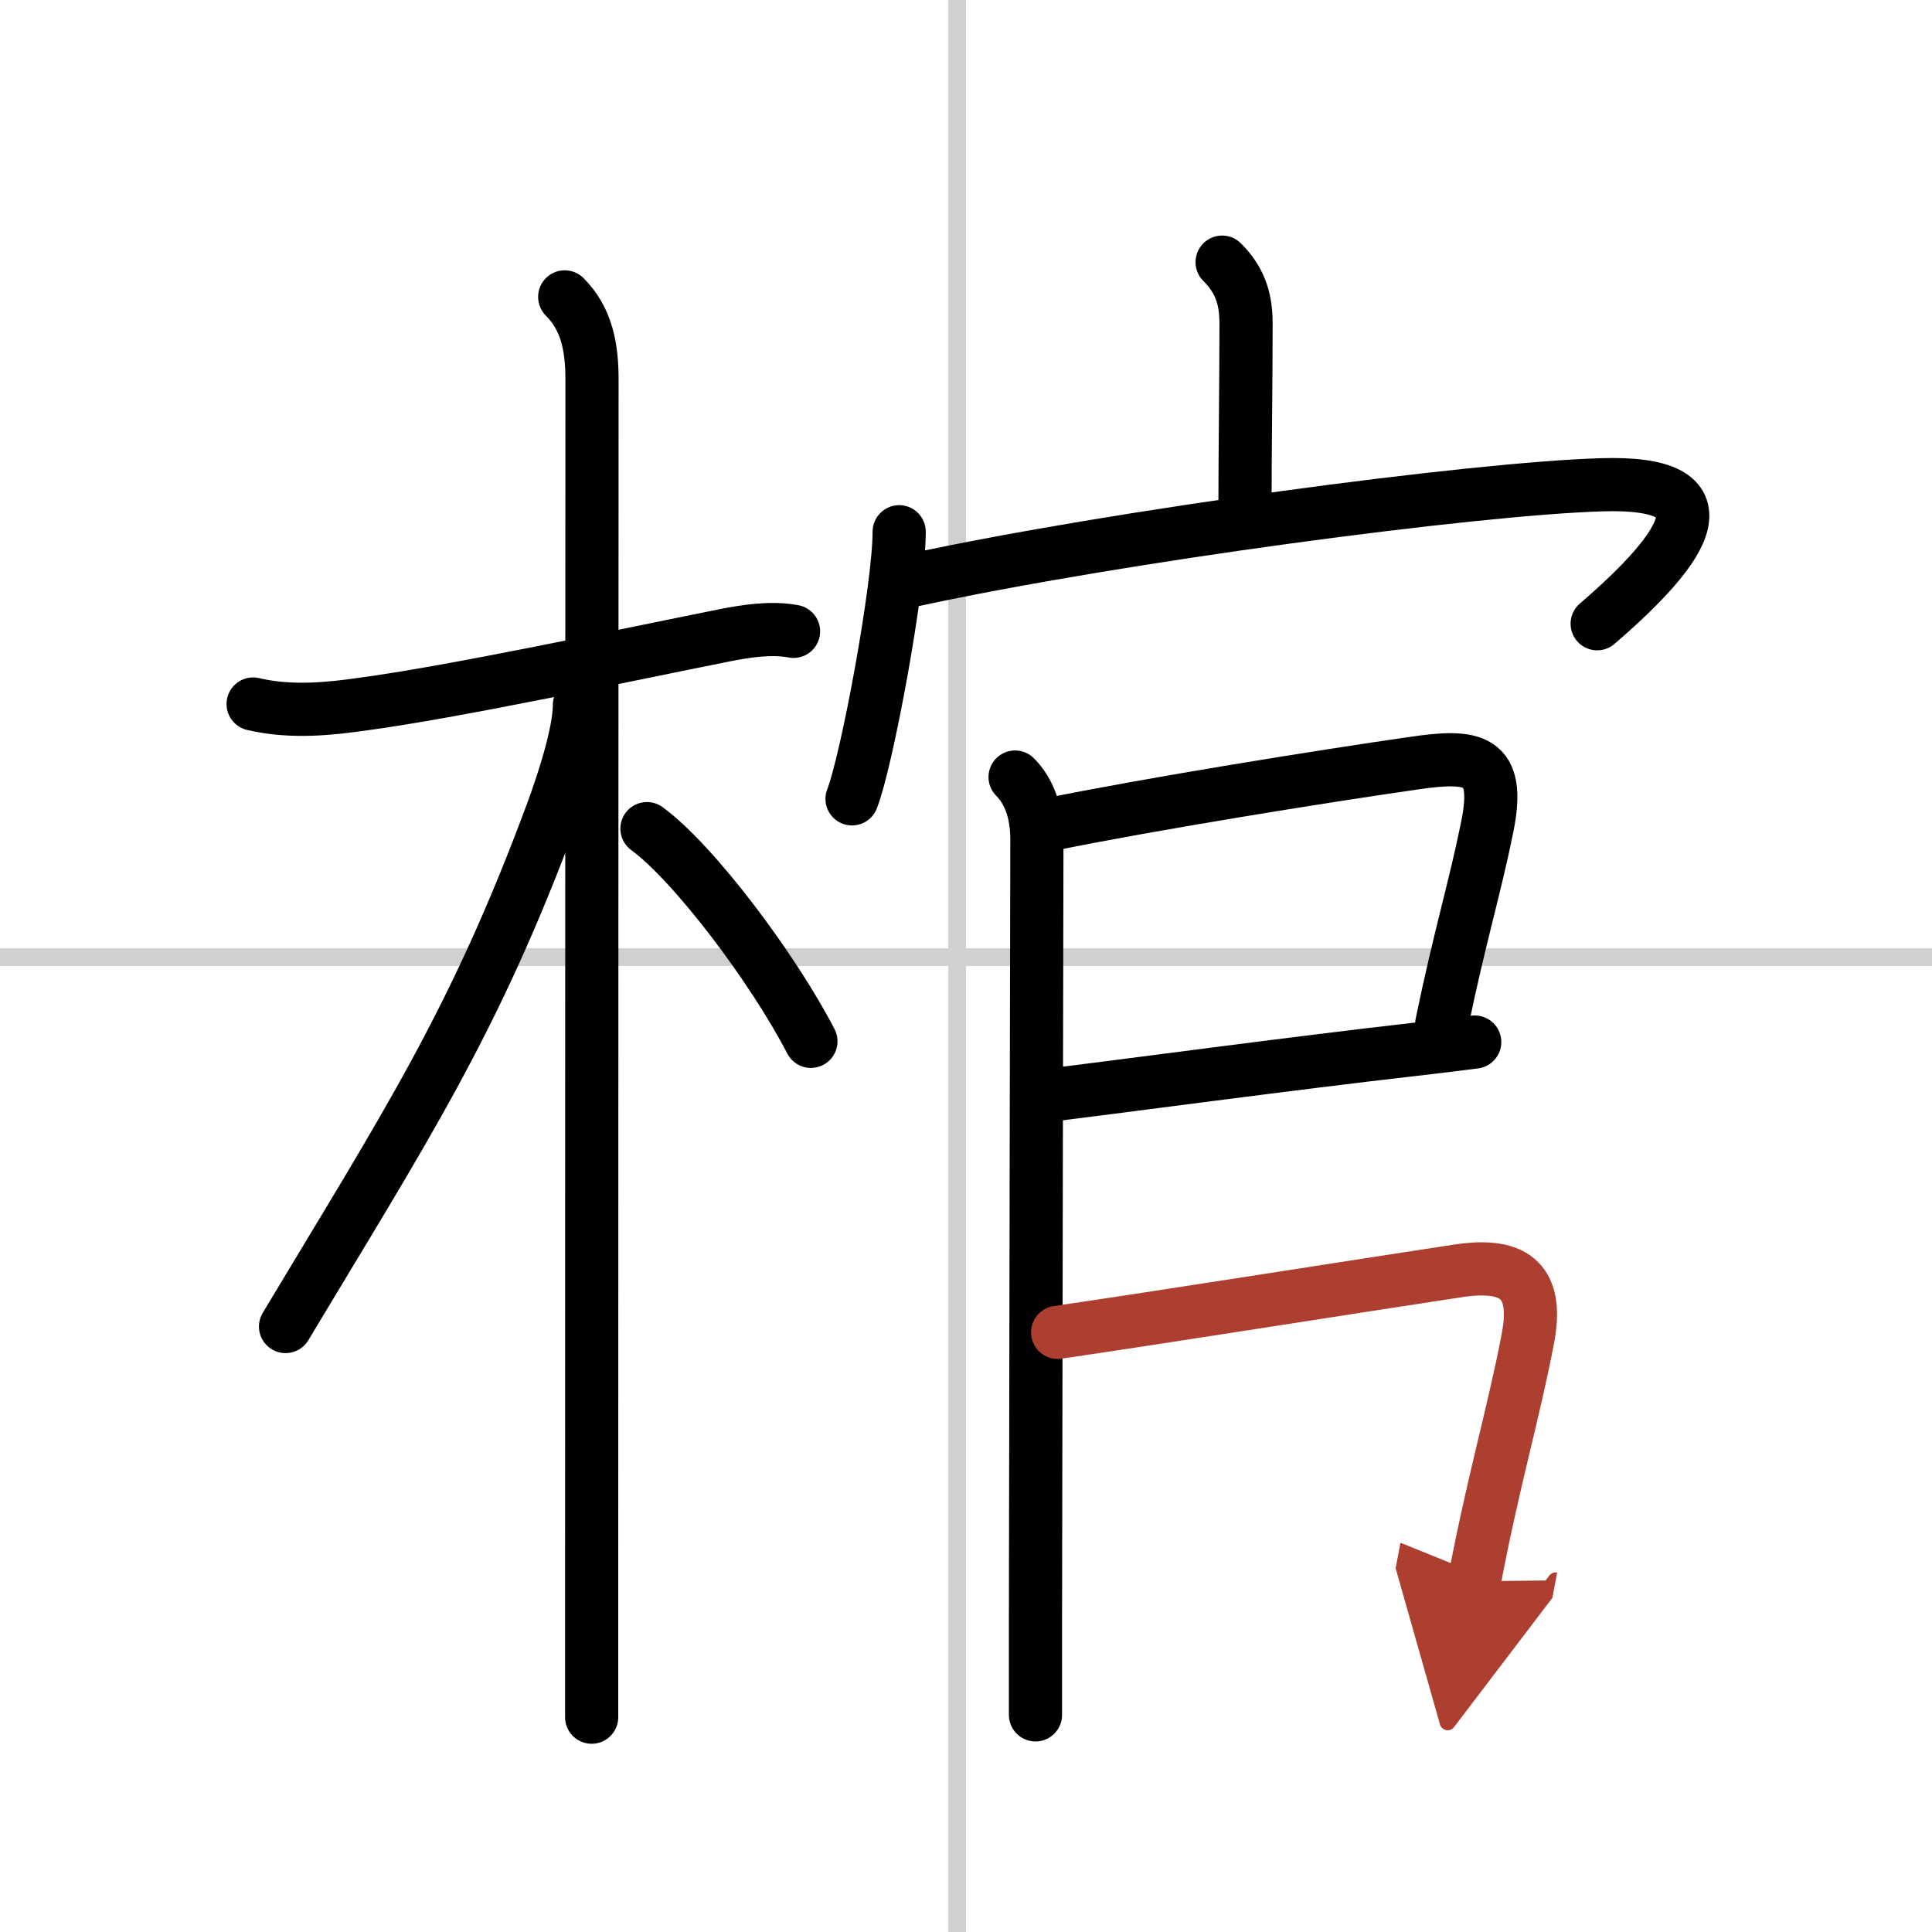
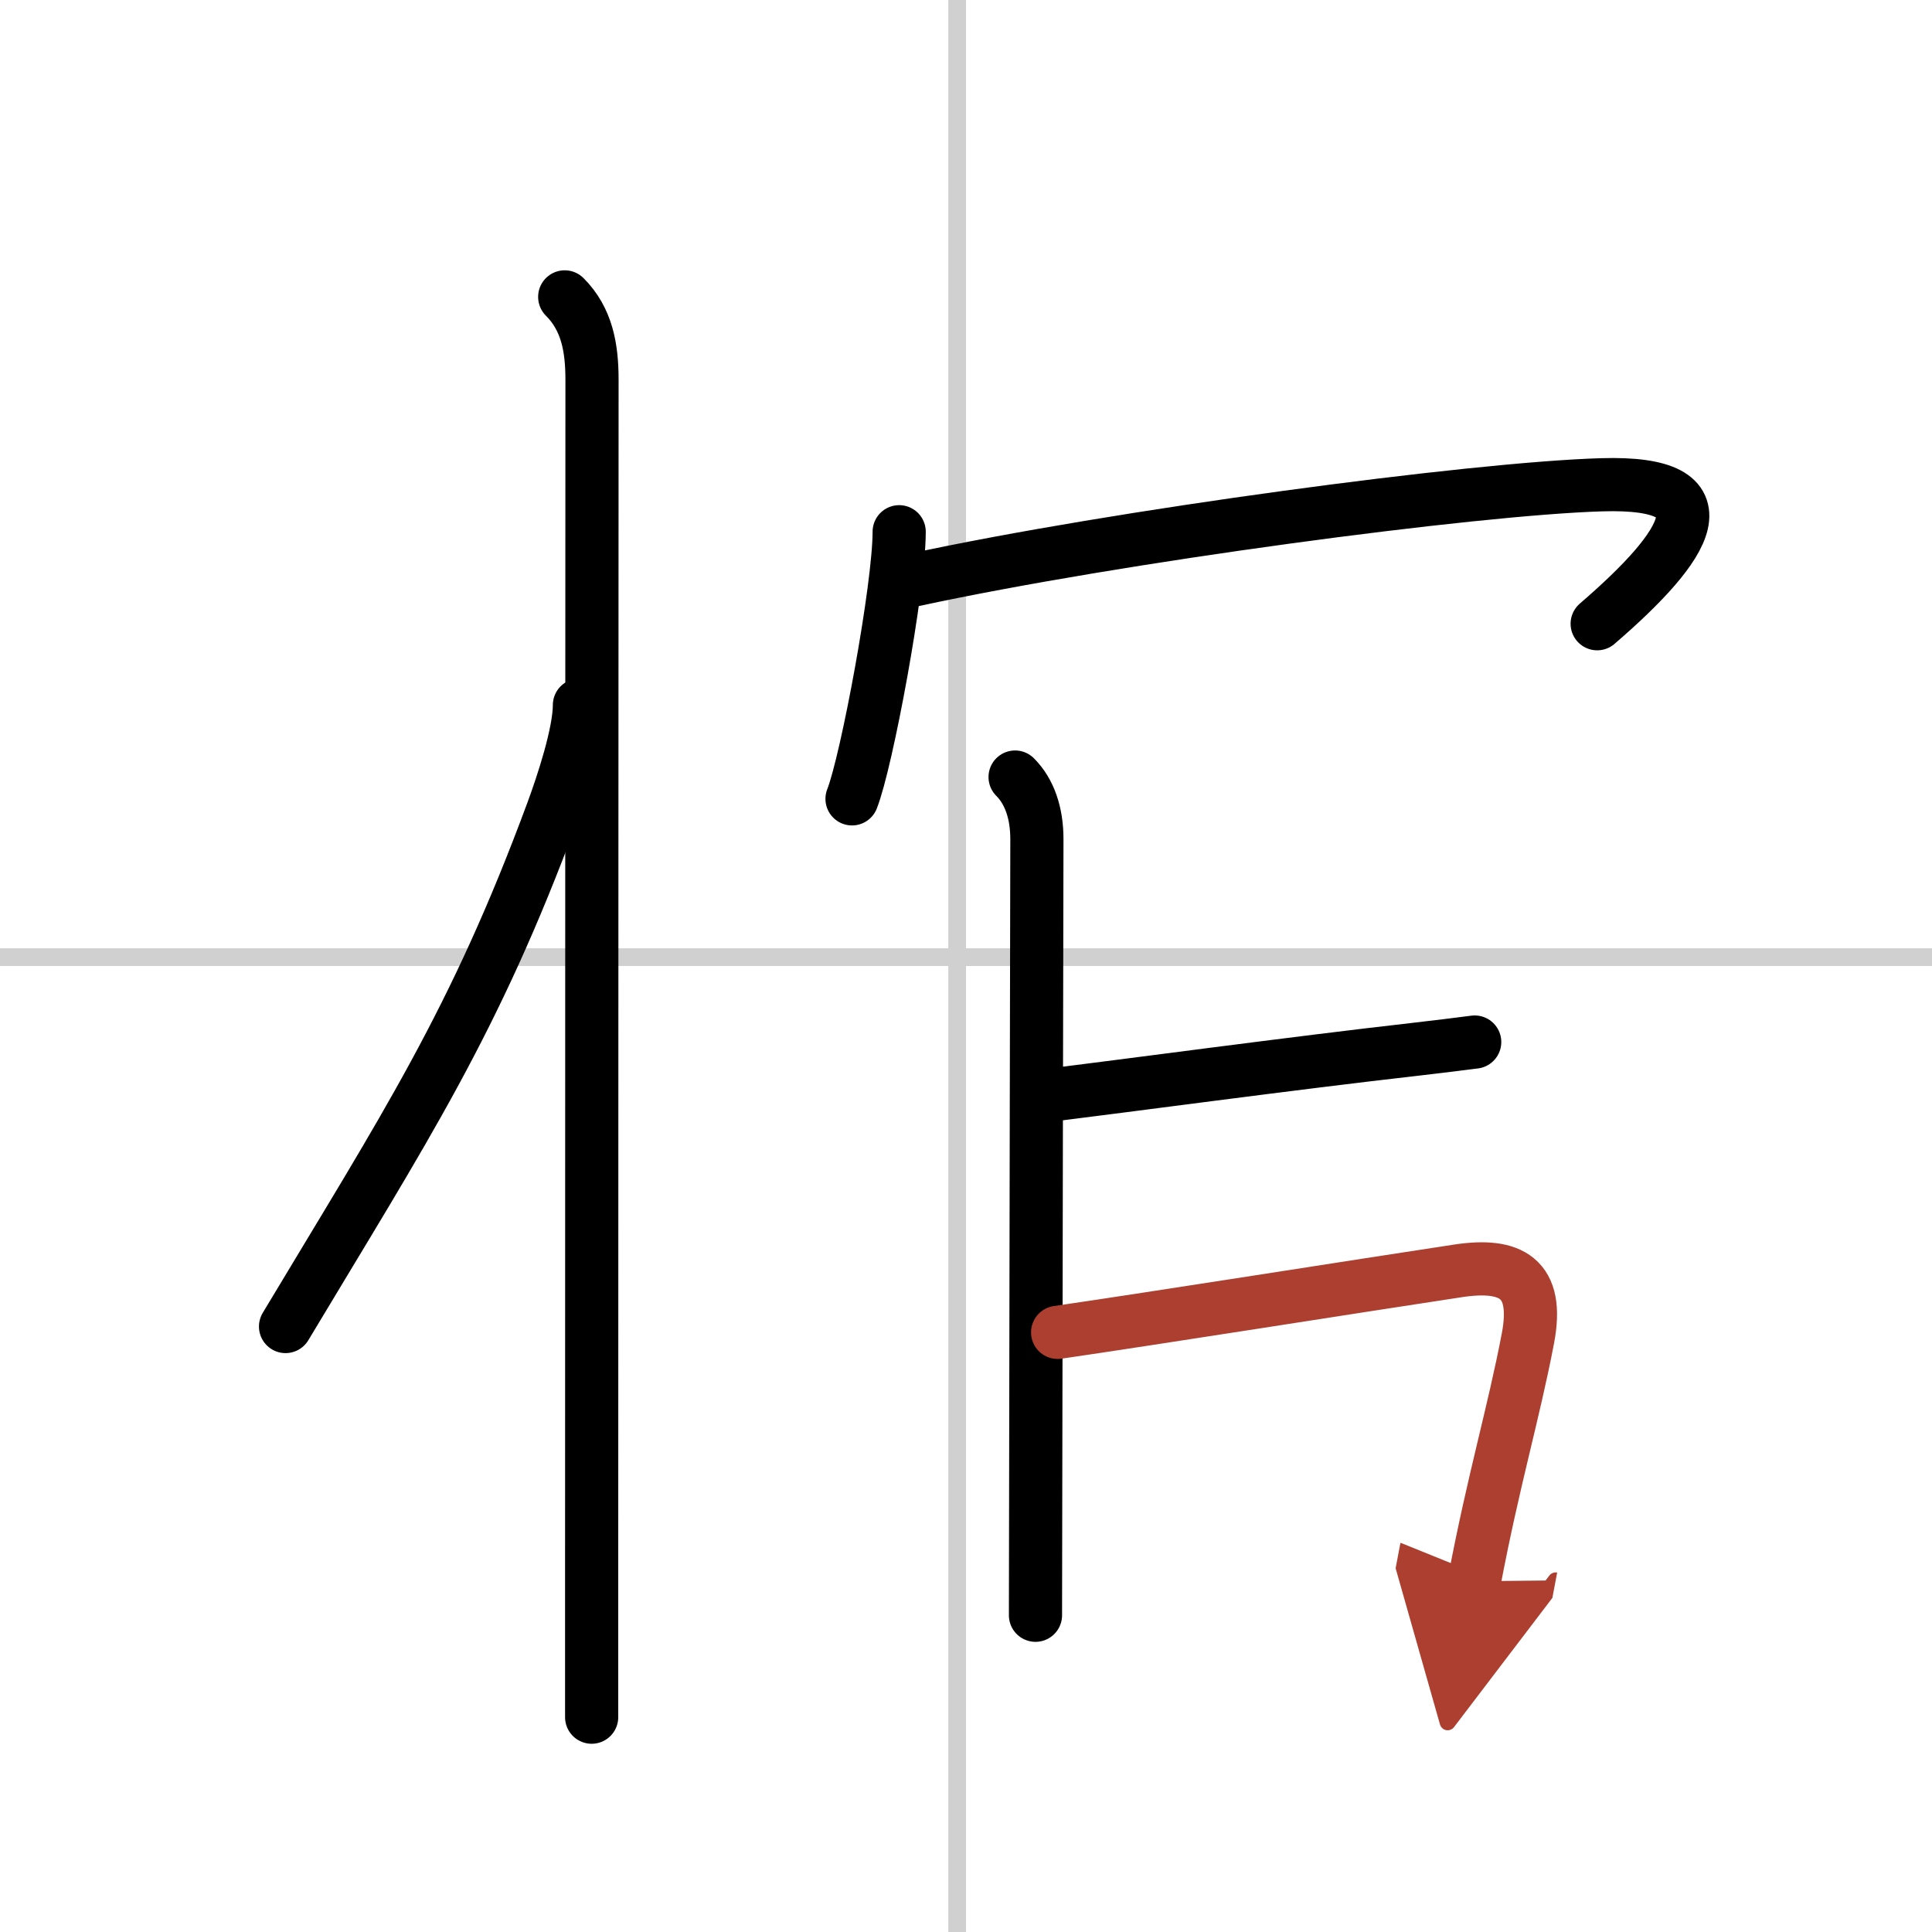
<svg xmlns="http://www.w3.org/2000/svg" width="400" height="400" viewBox="0 0 109 109">
  <defs>
    <marker id="a" markerWidth="4" orient="auto" refX="1" refY="5" viewBox="0 0 10 10">
      <polyline points="0 0 10 5 0 10 1 5" fill="#ad3f31" stroke="#ad3f31" />
    </marker>
  </defs>
  <g fill="none" stroke="#000" stroke-linecap="round" stroke-linejoin="round" stroke-width="3">
-     <rect width="100%" height="100%" fill="#fff" stroke="#fff" />
    <line x1="54" x2="54" y2="109" stroke="#d0d0d0" stroke-width="1" />
    <line x2="109" y1="54" y2="54" stroke="#d0d0d0" stroke-width="1" />
-     <path d="m14.28 39.72c2.22 0.53 4.54 0.23 6.01 0.03 5.47-0.73 15.03-2.8 20.61-3.91 1.16-0.23 2.6-0.46 3.87-0.22" />
    <path d="m31.86 16.75c1.26 1.26 1.54 2.88 1.54 4.67 0 0.63-0.02 47.45-0.02 67.08v8.38" />
    <path d="m32.69 39.78c0 1.59-0.95 4.46-1.53 6.03-4.41 11.92-8.3 17.77-15.05 29.03" />
-     <path d="m36.5 46.75c2.65 1.94 7.12 7.88 9.25 12" />
-     <path d="m68.95 14.79c0.95 0.95 1.35 1.96 1.35 3.46 0 3.1-0.06 7.39-0.06 10.22" />
    <path d="m50.73 30c0 3.15-1.83 12.97-2.66 15.07" />
    <path d="m51.56 32.72c11.44-2.47 31.57-5.16 38.81-5.37 7.25-0.22 4.88 3.41-0.26 7.84" />
-     <path d="m57.27 43.84c0.82 0.82 1.23 2.04 1.23 3.51 0 0.68-0.06 28.05-0.08 43.78v5.62" />
-     <path d="m59.31 46.5c5.64-1.15 15.22-2.69 20.43-3.44 3.41-0.5 4.95-0.28 4.17 3.58-0.72 3.56-1.55 6.18-2.57 11.13" />
+     <path d="m57.27 43.84c0.82 0.82 1.23 2.04 1.23 3.51 0 0.68-0.06 28.05-0.08 43.78" />
    <path d="m59.44 61.76c3.66-0.45 13.7-1.8 20.32-2.55 1.29-0.15 2.46-0.29 3.44-0.42" />
    <path d="m59.67 75.17c5.43-0.79 17.04-2.63 22.59-3.47 2.97-0.45 4.6 0.38 3.94 3.82-0.8 4.2-1.94 7.98-3.02 13.69" marker-end="url(#a)" stroke="#ad3f31" />
  </g>
</svg>